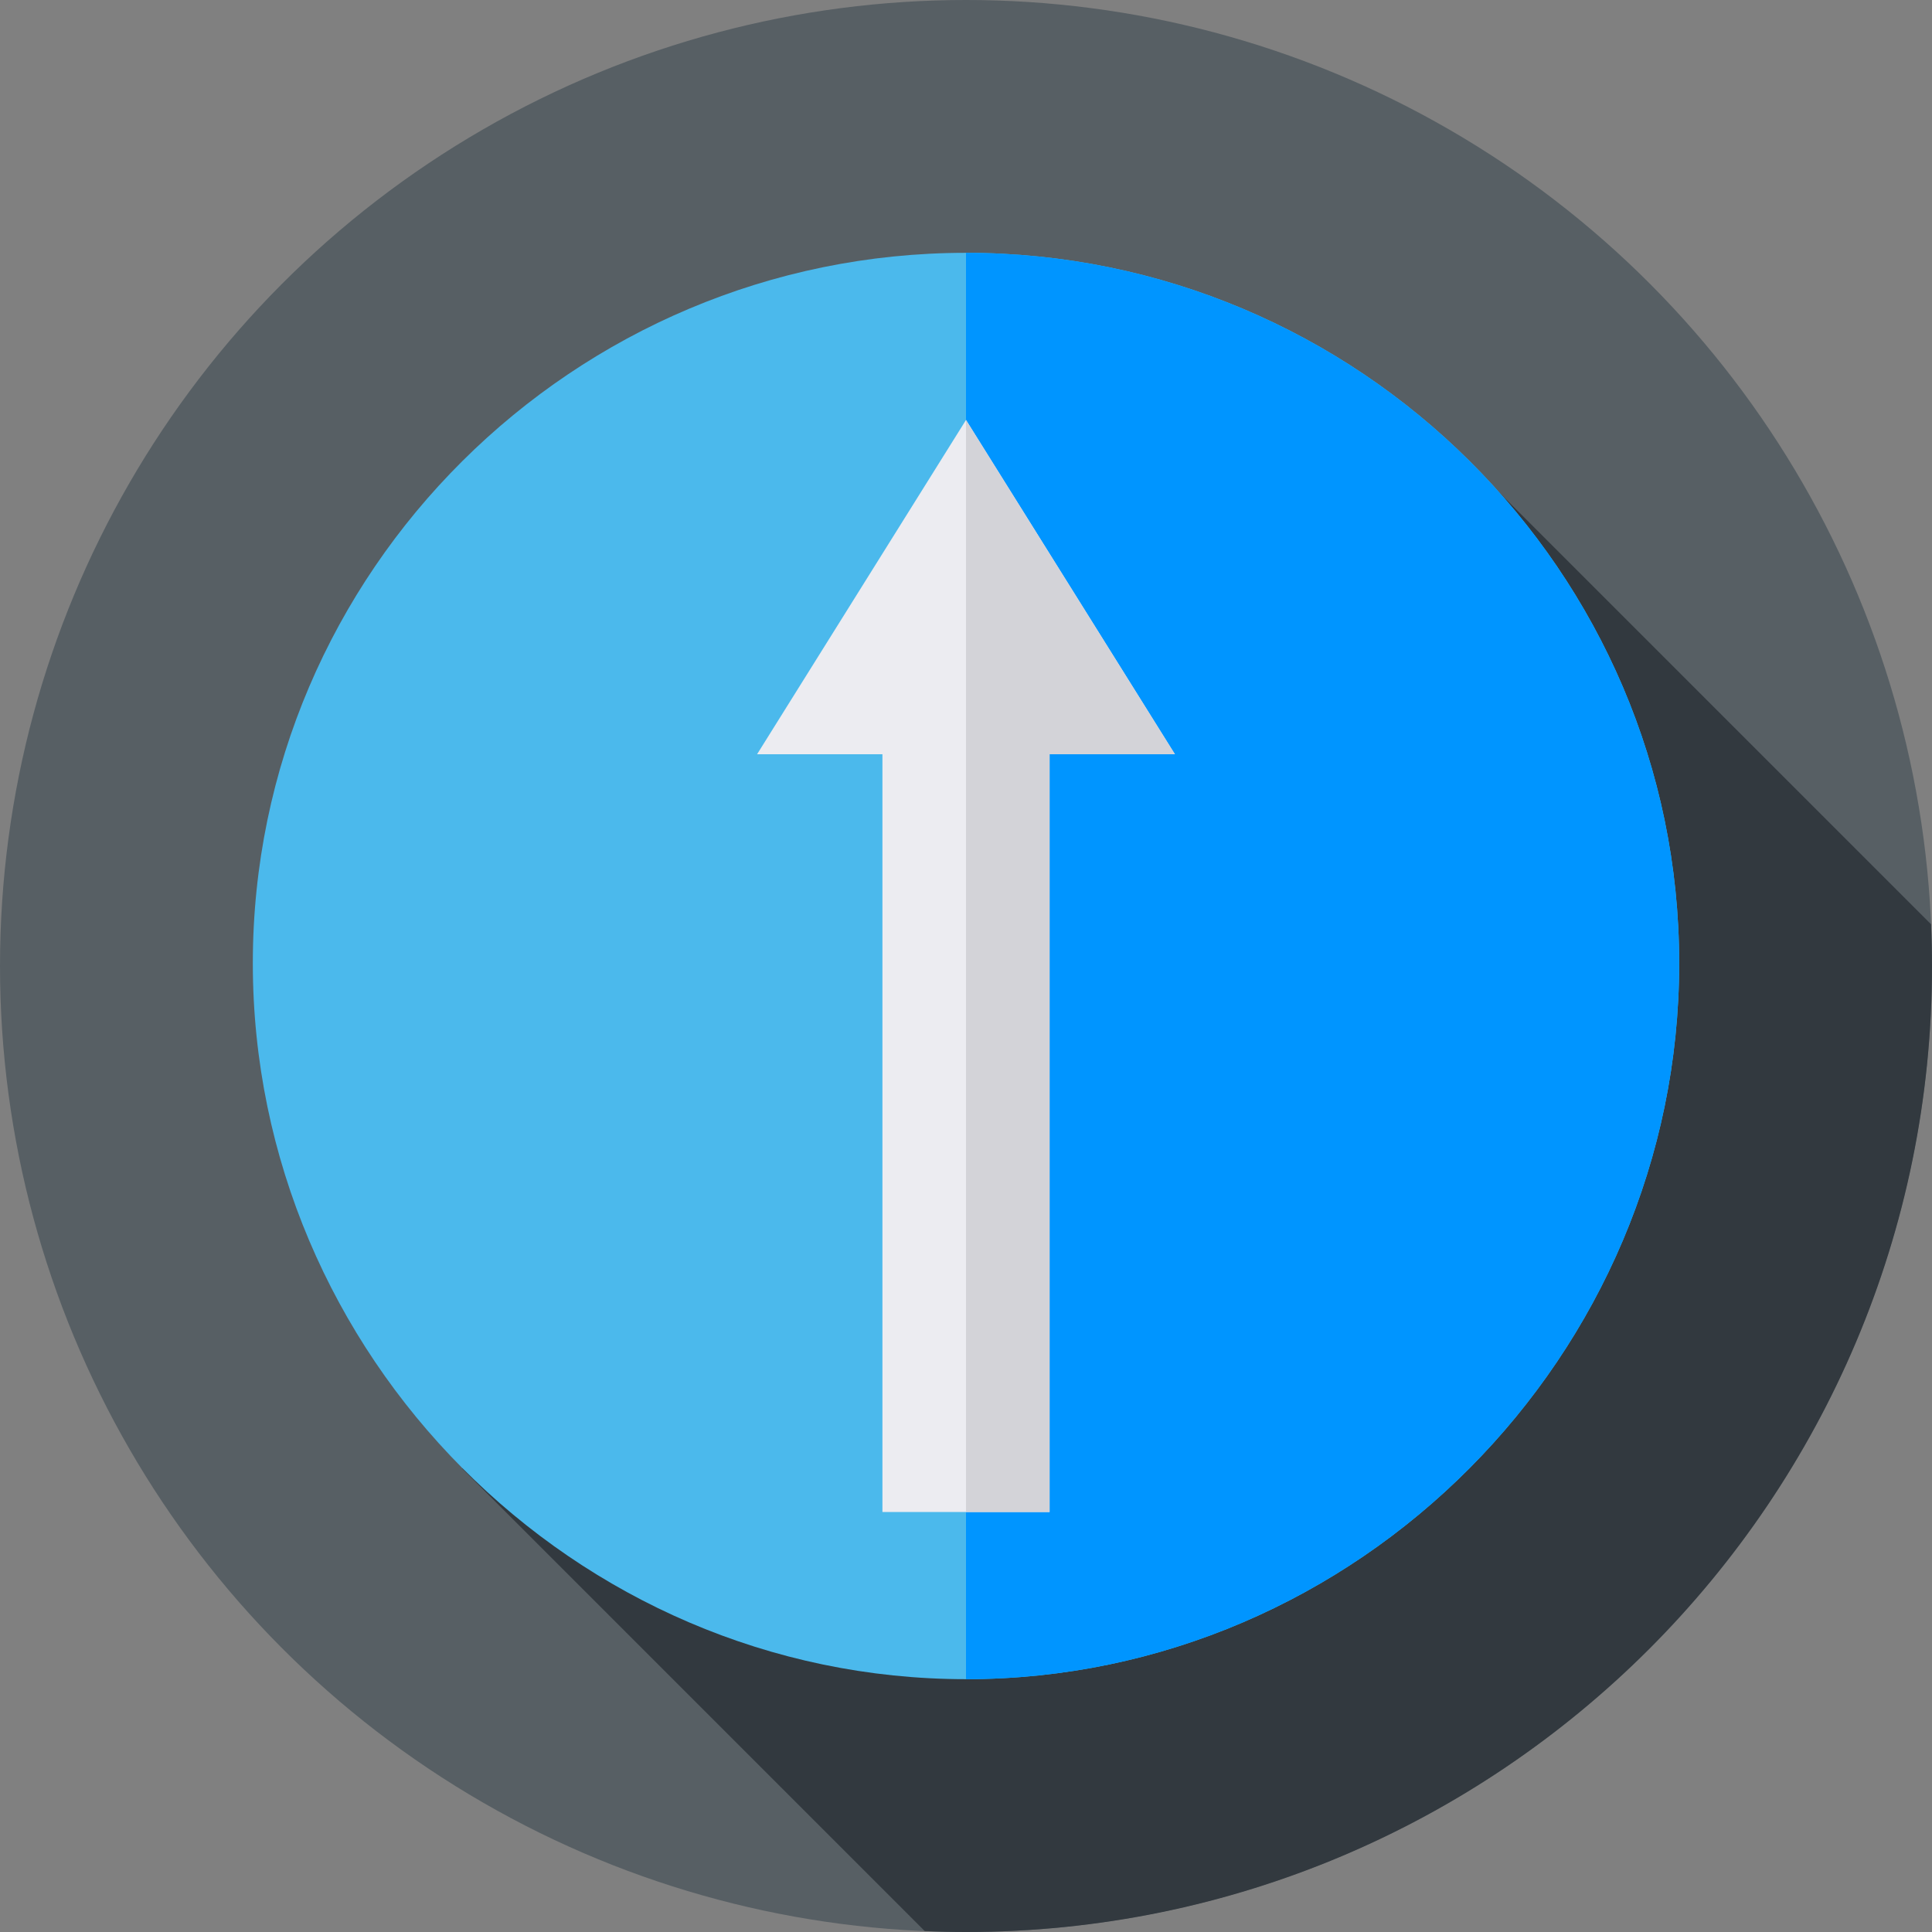
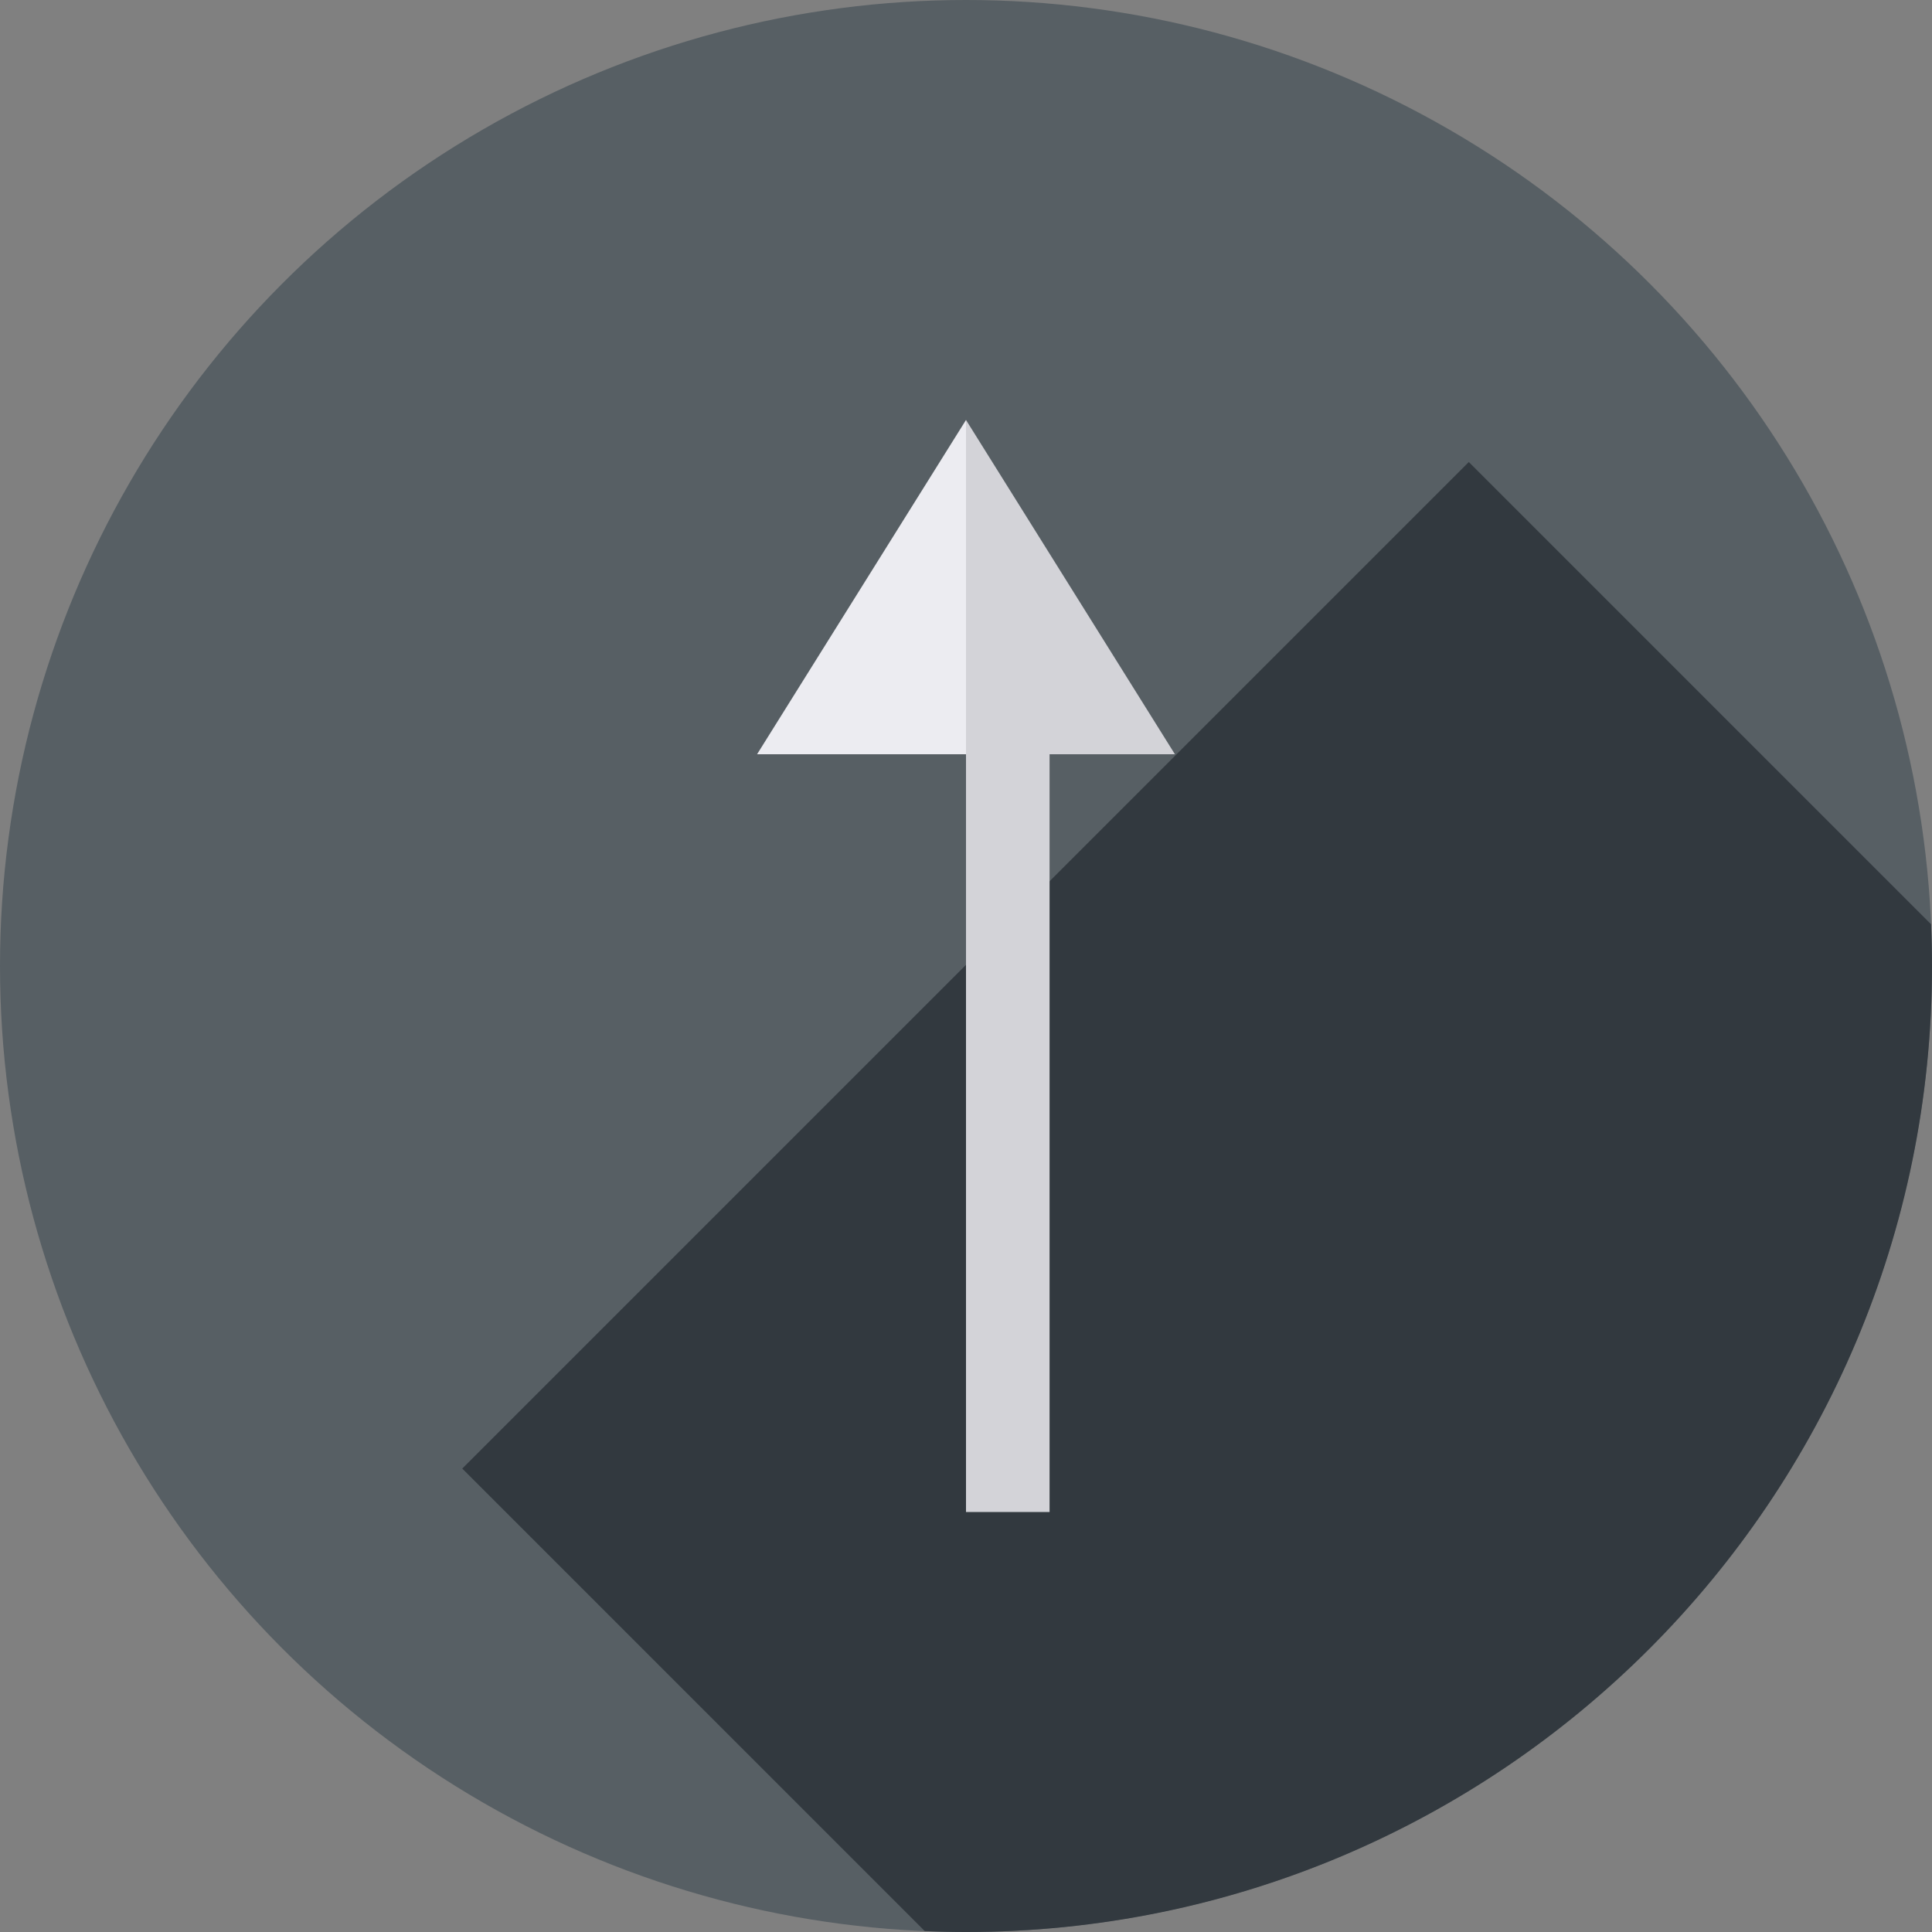
<svg xmlns="http://www.w3.org/2000/svg" id="Layer_1" x="0px" y="0px" viewBox="0 0 512 512" style="enable-background:new 0 0 512 512;" xml:space="preserve" width="512" height="512">
  <rect x="0" y="0" width="512" height="512" fill="#808080" stroke="none" />
  <g>
    <circle style="fill:#575F64;" cx="256" cy="256" r="256" />
    <path style="fill:#32393F;" d="M122.5,389.188l122.564,122.564c3.628,0.152,7.27,0.248,10.936,0.248c141.385,0,256-114.615,256-256 c0-3.706-0.097-7.39-0.253-11.058L389.246,122.441L122.5,389.188z" />
    <g>
-       <path style="fill:#4BB9EC;" d="M256,67C152.124,67,67,151.385,67,255.262S152.124,445,256,445s189-85.862,189-189.738 S359.876,67,256,67z" />
-       <path style="fill:#0095FF;" d="M445,255.262C445,359.138,359.876,445,256,445V67C359.876,67,445,151.385,445,255.262z" />
-       <path style="fill:#ECECF1;" d="M256,111.297l-55.371,88.594h33.223v200.813h44.297V199.891h33.223L256,111.297z" />
+       <path style="fill:#ECECF1;" d="M256,111.297l-55.371,88.594h33.223v200.813V199.891h33.223L256,111.297z" />
      <polygon style="fill:#D3D3D8;" points="311.371,199.891 278.148,199.891 278.148,400.703 256,400.703 256,111.297 " />
    </g>
  </g>
</svg>